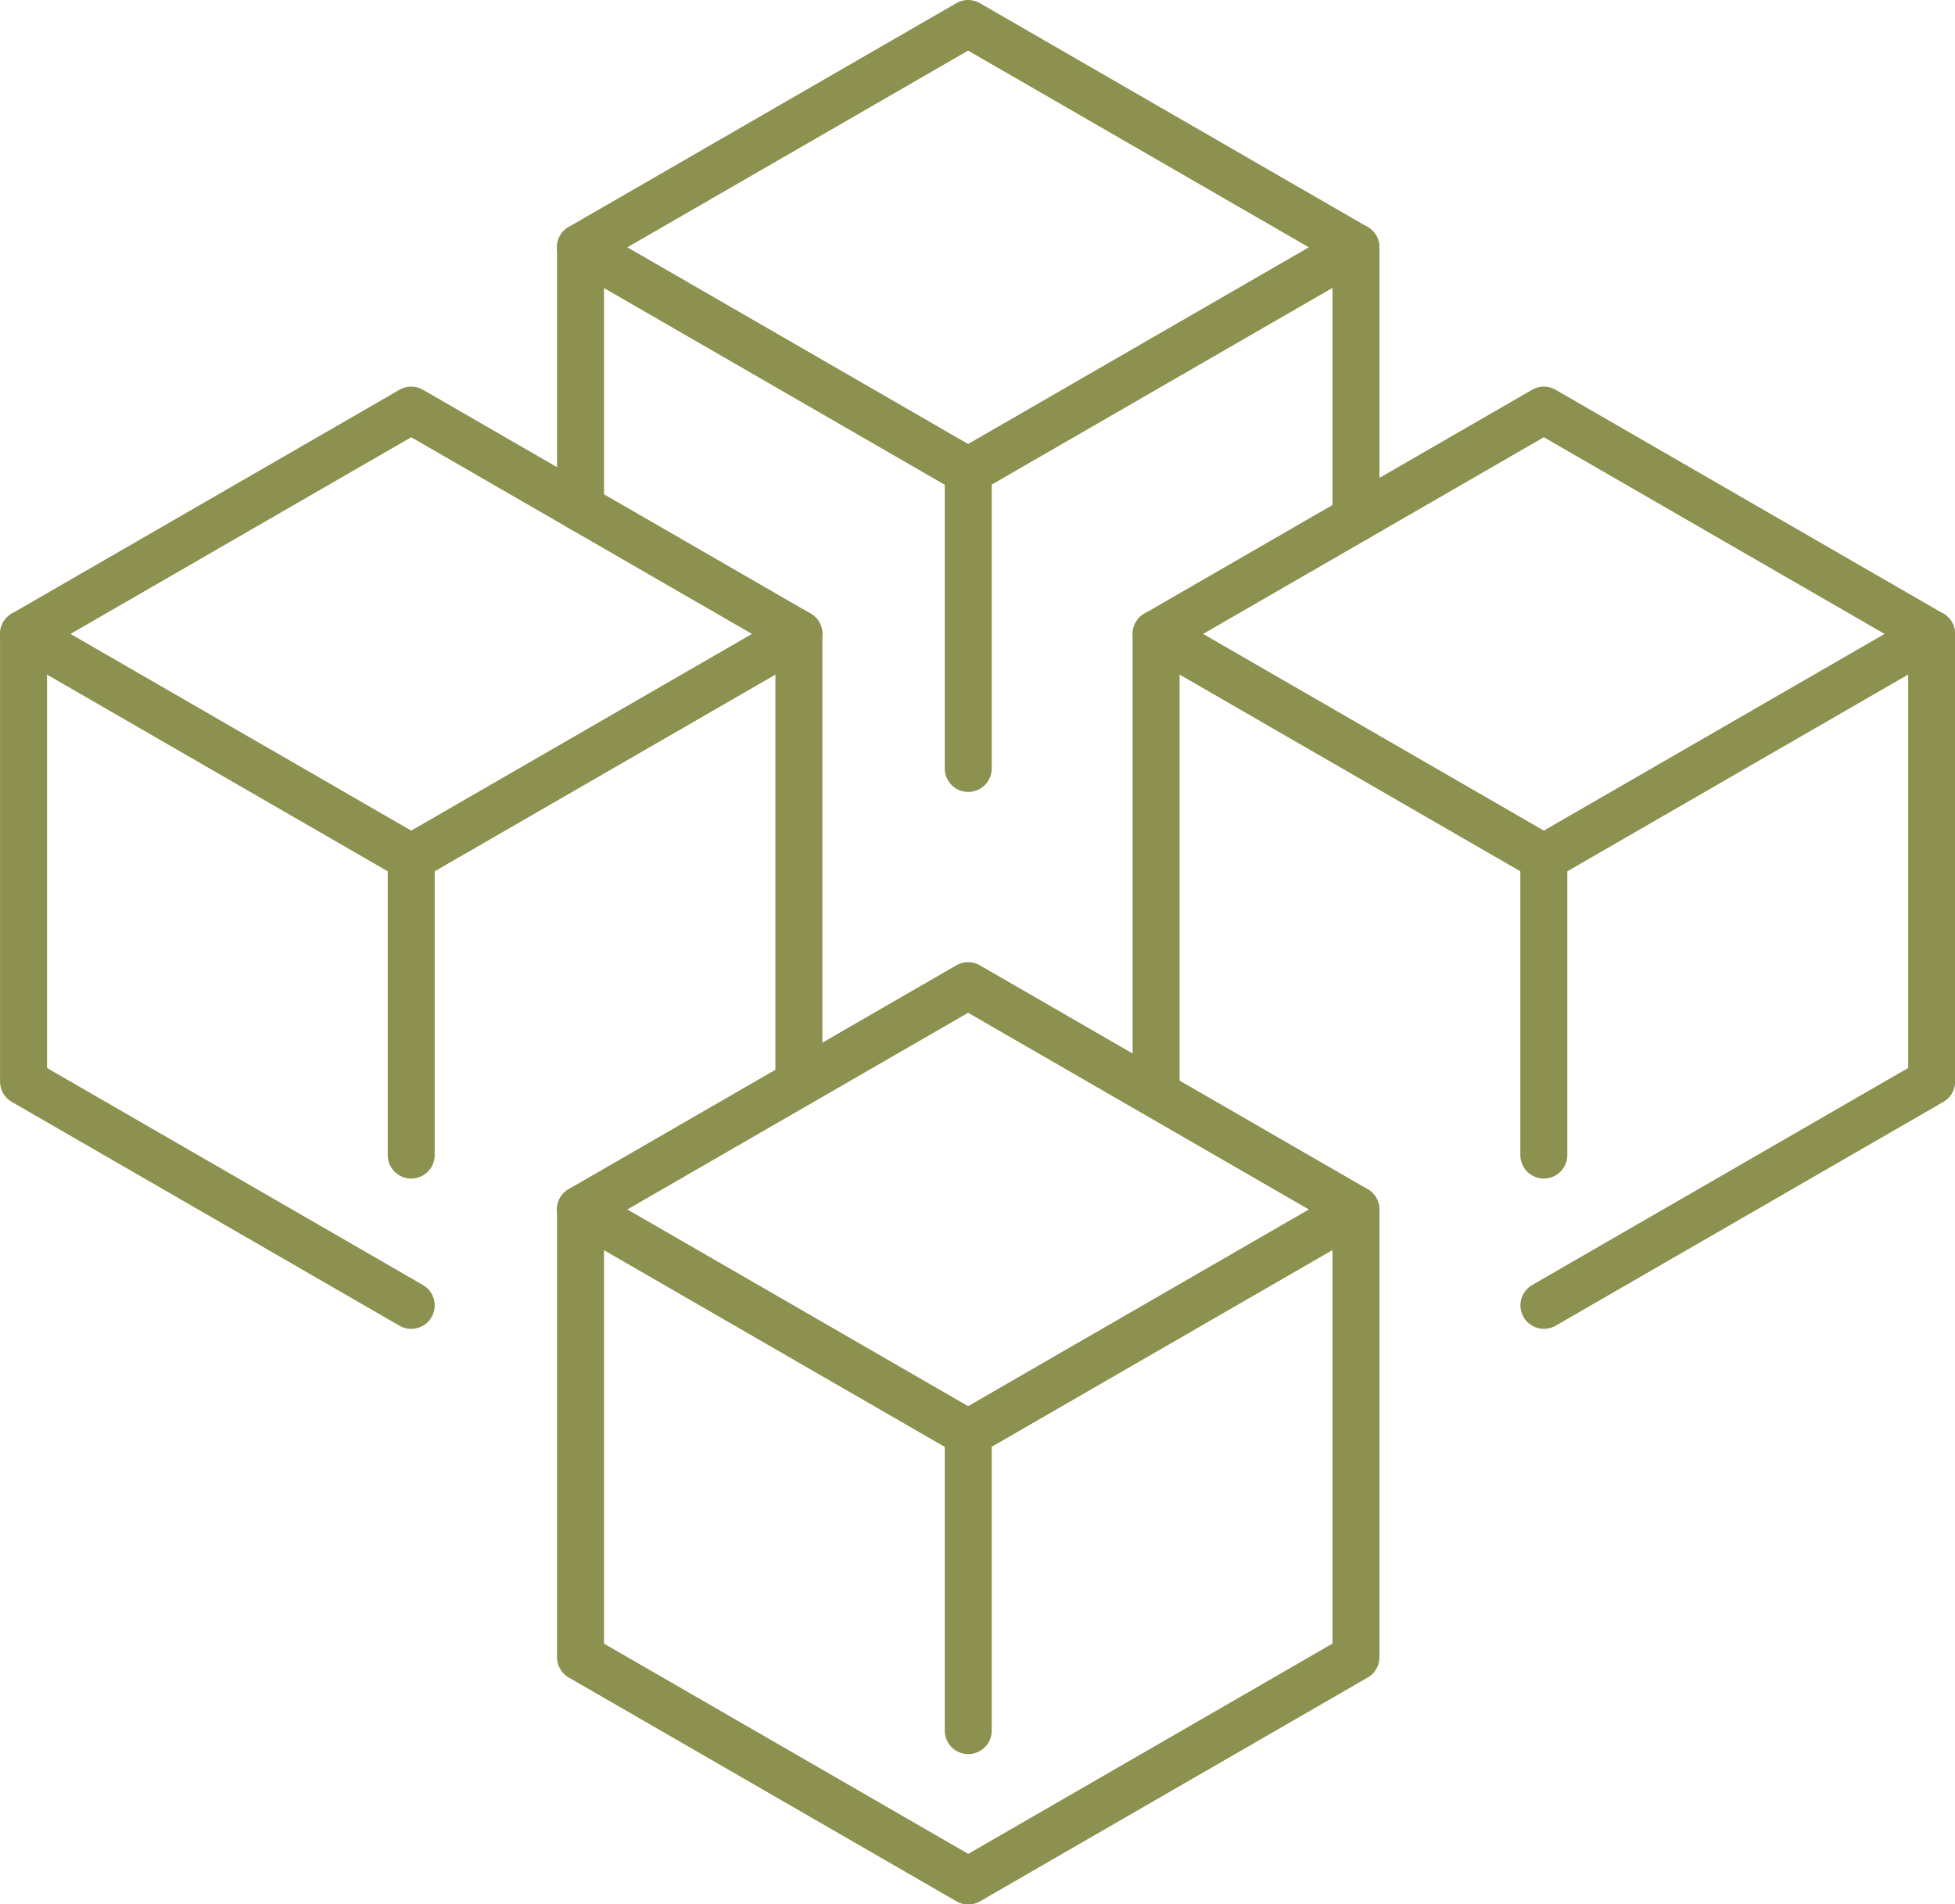
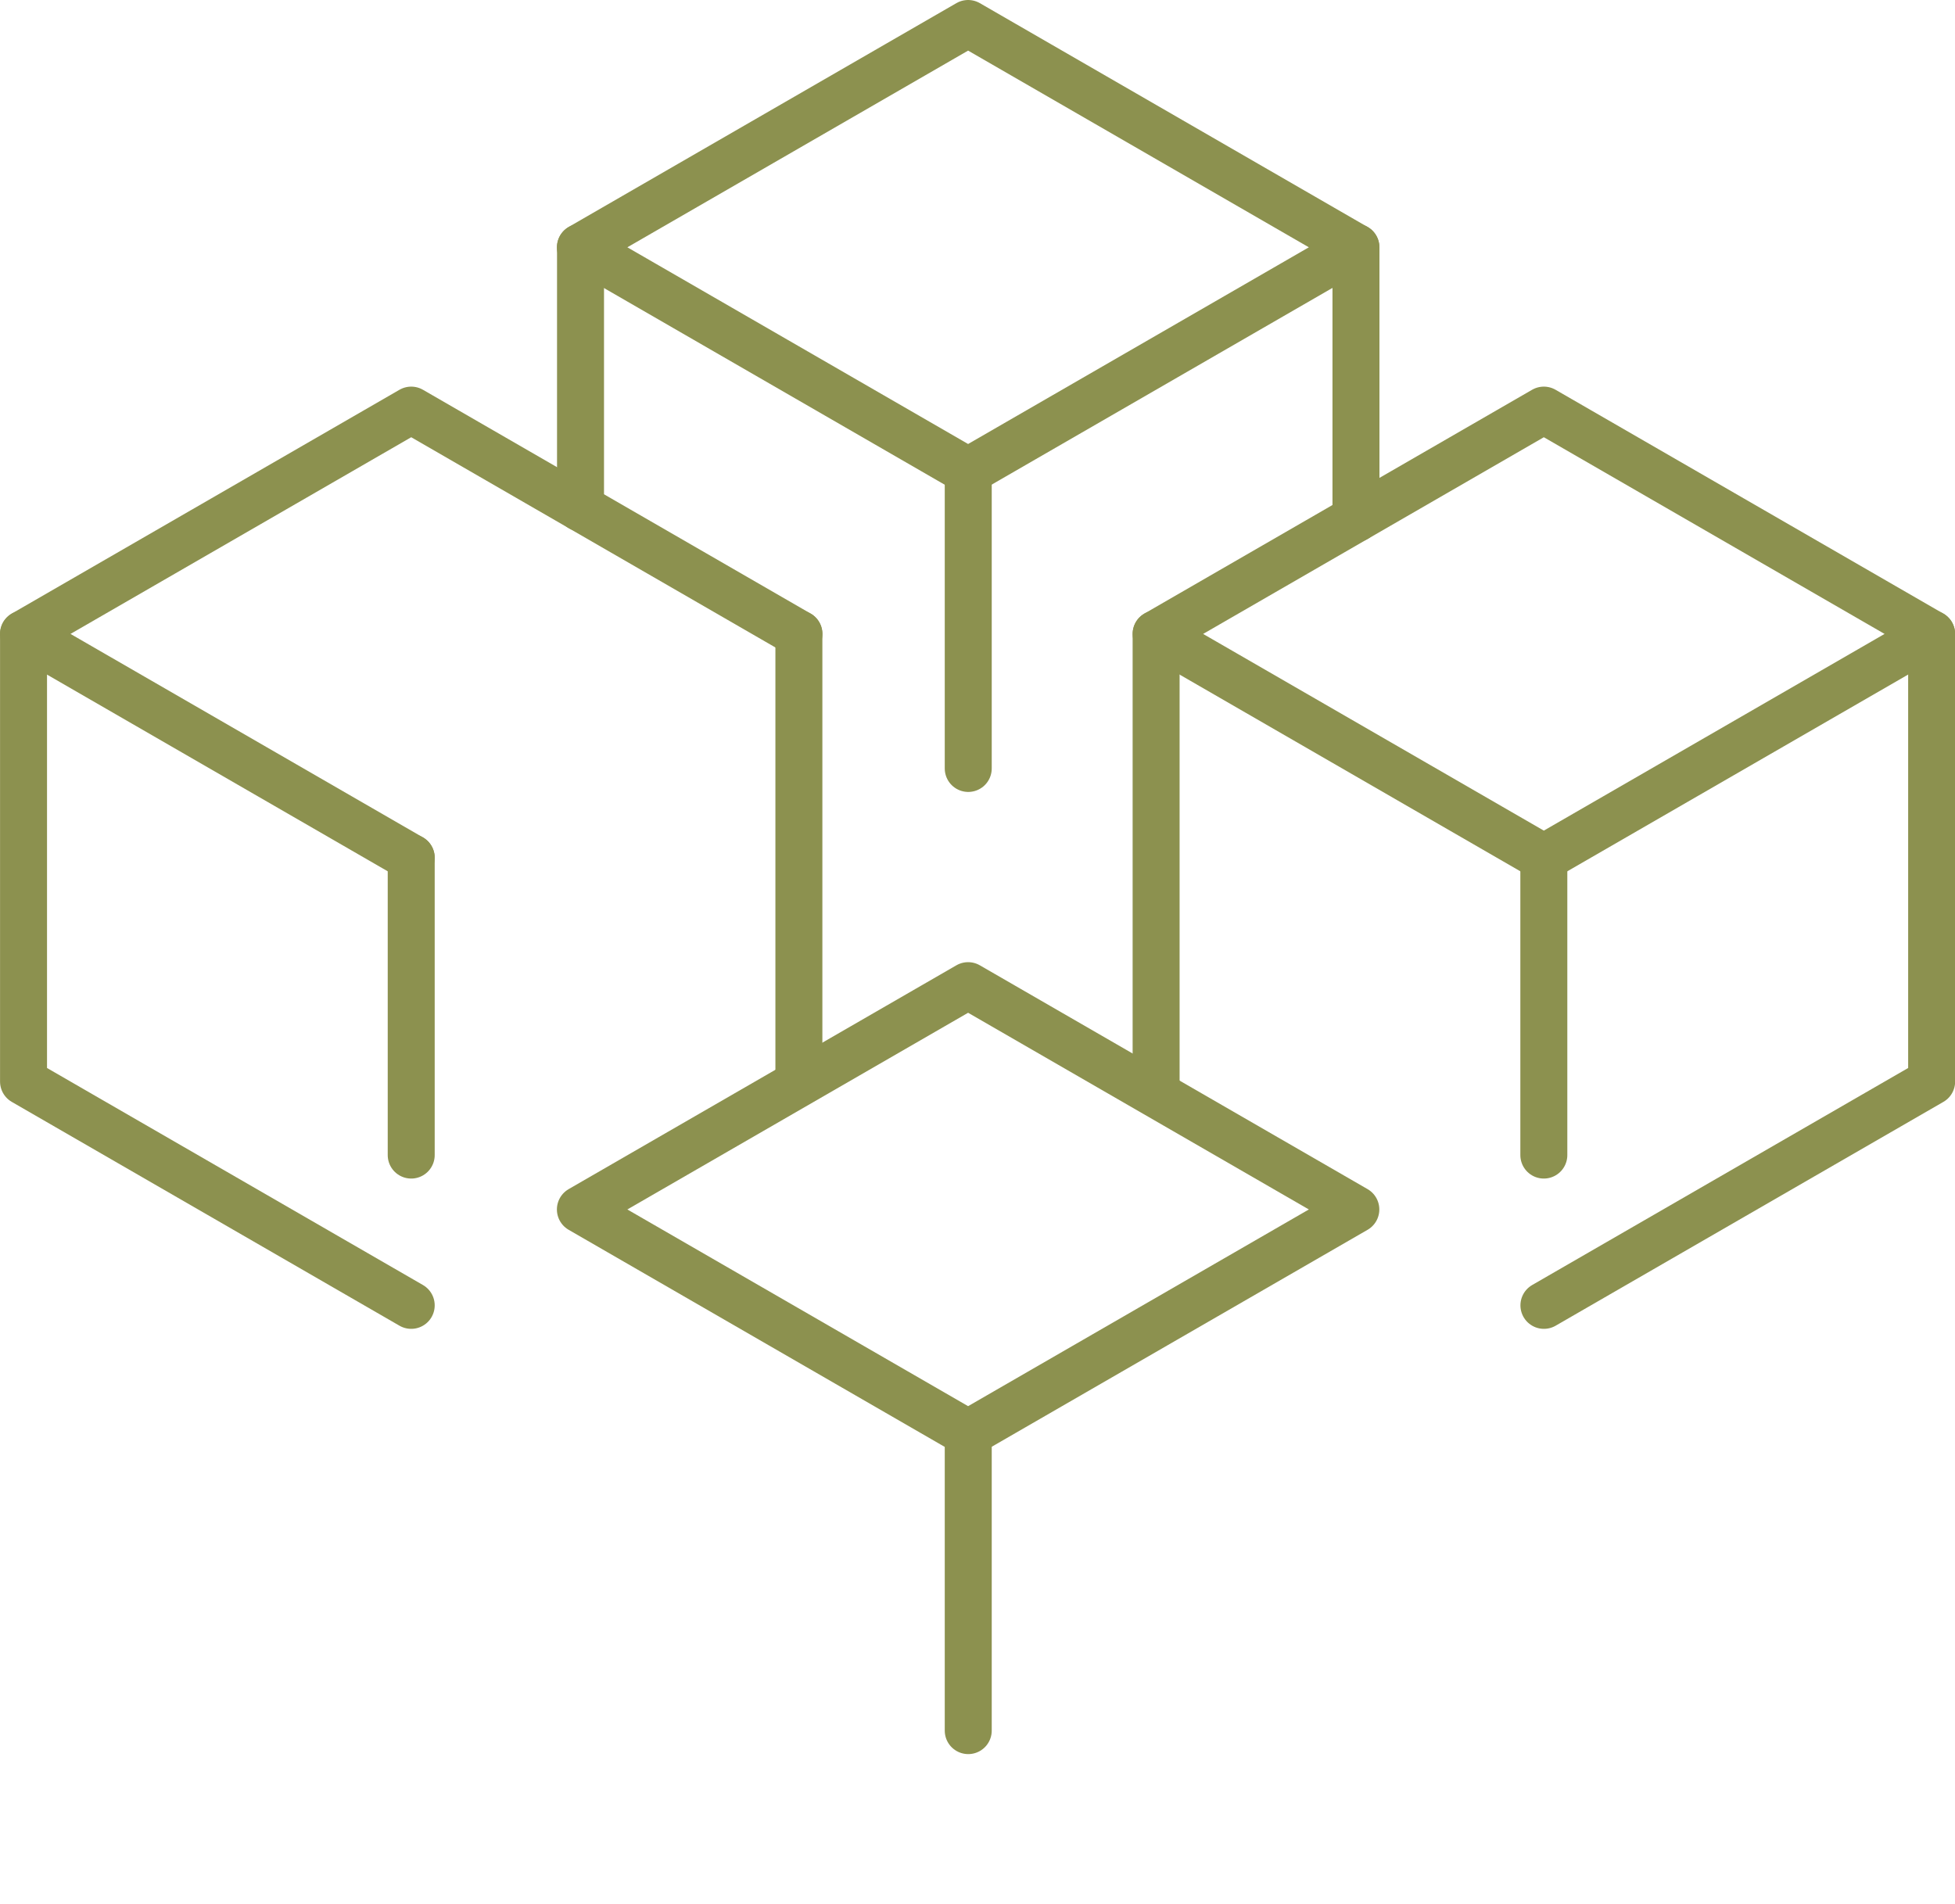
<svg xmlns="http://www.w3.org/2000/svg" width="44.029" height="42.893" viewBox="0 0 44.029 42.893">
  <g id="Gruppe_11270" data-name="Gruppe 11270" transform="translate(-877.897 -1548.957)">
    <g id="Gruppe_11263" data-name="Gruppe 11263">
      <g id="Gruppe_11262" data-name="Gruppe 11262">
        <path id="Pfad_10720" data-name="Pfad 10720" d="M899.7,1581.239l-8.732-5.041,8.732-5.041,8.732,5.041Z" fill="none" stroke="#8c914f" stroke-linecap="round" stroke-linejoin="round" stroke-width="1.058" />
-         <path id="Pfad_10721" data-name="Pfad 10721" d="M908.435,1576.2v10.082l-8.732,5.041-8.732-5.041V1576.2" fill="none" stroke="#8c914f" stroke-linecap="round" stroke-linejoin="round" stroke-width="1.058" />
        <line id="Linie_4631" data-name="Linie 4631" y2="6.697" transform="translate(899.703 1581.239)" fill="none" stroke="#8c914f" stroke-linecap="round" stroke-linejoin="round" stroke-width="1.058" />
      </g>
    </g>
    <g id="Gruppe_11265" data-name="Gruppe 11265">
      <g id="Gruppe_11264" data-name="Gruppe 11264">
        <path id="Pfad_10722" data-name="Pfad 10722" d="M899.7,1559.568l-8.732-5.041,8.732-5.041,8.732,5.041Z" fill="none" stroke="#8c914f" stroke-linecap="round" stroke-linejoin="round" stroke-width="1.058" />
        <line id="Linie_4632" data-name="Linie 4632" y1="5.869" transform="translate(890.971 1554.527)" fill="none" stroke="#8c914f" stroke-linecap="round" stroke-linejoin="round" stroke-width="1.058" />
        <line id="Linie_4633" data-name="Linie 4633" y2="6.11" transform="translate(908.435 1554.527)" fill="none" stroke="#8c914f" stroke-linecap="round" stroke-linejoin="round" stroke-width="1.058" />
        <line id="Linie_4634" data-name="Linie 4634" y2="6.697" transform="translate(899.703 1559.568)" fill="none" stroke="#8c914f" stroke-linecap="round" stroke-linejoin="round" stroke-width="1.058" />
      </g>
    </g>
    <g id="Gruppe_11267" data-name="Gruppe 11267">
      <g id="Gruppe_11266" data-name="Gruppe 11266">
        <path id="Pfad_10723" data-name="Pfad 10723" d="M912.666,1568.276l-8.731-5.041,8.731-5.041,8.732,5.041Z" fill="none" stroke="#8c914f" stroke-linecap="round" stroke-linejoin="round" stroke-width="1.058" />
        <line id="Linie_4635" data-name="Linie 4635" y1="10.082" transform="translate(903.934 1563.235)" fill="none" stroke="#8c914f" stroke-linecap="round" stroke-linejoin="round" stroke-width="1.058" />
        <path id="Pfad_10724" data-name="Pfad 10724" d="M921.4,1563.235v10.082l-8.732,5.041" fill="none" stroke="#8c914f" stroke-linecap="round" stroke-linejoin="round" stroke-width="1.058" />
        <line id="Linie_4636" data-name="Linie 4636" y2="6.697" transform="translate(912.666 1568.276)" fill="none" stroke="#8c914f" stroke-linecap="round" stroke-linejoin="round" stroke-width="1.058" />
      </g>
    </g>
    <g id="Gruppe_11269" data-name="Gruppe 11269">
      <g id="Gruppe_11268" data-name="Gruppe 11268">
-         <path id="Pfad_10725" data-name="Pfad 10725" d="M887.158,1568.276l-8.731-5.041,8.731-5.041,8.732,5.041Z" fill="none" stroke="#8c914f" stroke-linecap="round" stroke-linejoin="round" stroke-width="1.058" />
+         <path id="Pfad_10725" data-name="Pfad 10725" d="M887.158,1568.276l-8.731-5.041,8.731-5.041,8.732,5.041" fill="none" stroke="#8c914f" stroke-linecap="round" stroke-linejoin="round" stroke-width="1.058" />
        <path id="Pfad_10726" data-name="Pfad 10726" d="M887.158,1578.358l-8.731-5.041v-10.082" fill="none" stroke="#8c914f" stroke-linecap="round" stroke-linejoin="round" stroke-width="1.058" />
        <line id="Linie_4637" data-name="Linie 4637" y2="6.697" transform="translate(887.158 1568.276)" fill="none" stroke="#8c914f" stroke-linecap="round" stroke-linejoin="round" stroke-width="1.058" />
      </g>
    </g>
    <line id="Linie_4638" data-name="Linie 4638" y2="10.082" transform="translate(895.889 1563.235)" fill="none" stroke="#8c914f" stroke-linecap="round" stroke-linejoin="round" stroke-width="1.058" />
  </g>
</svg>